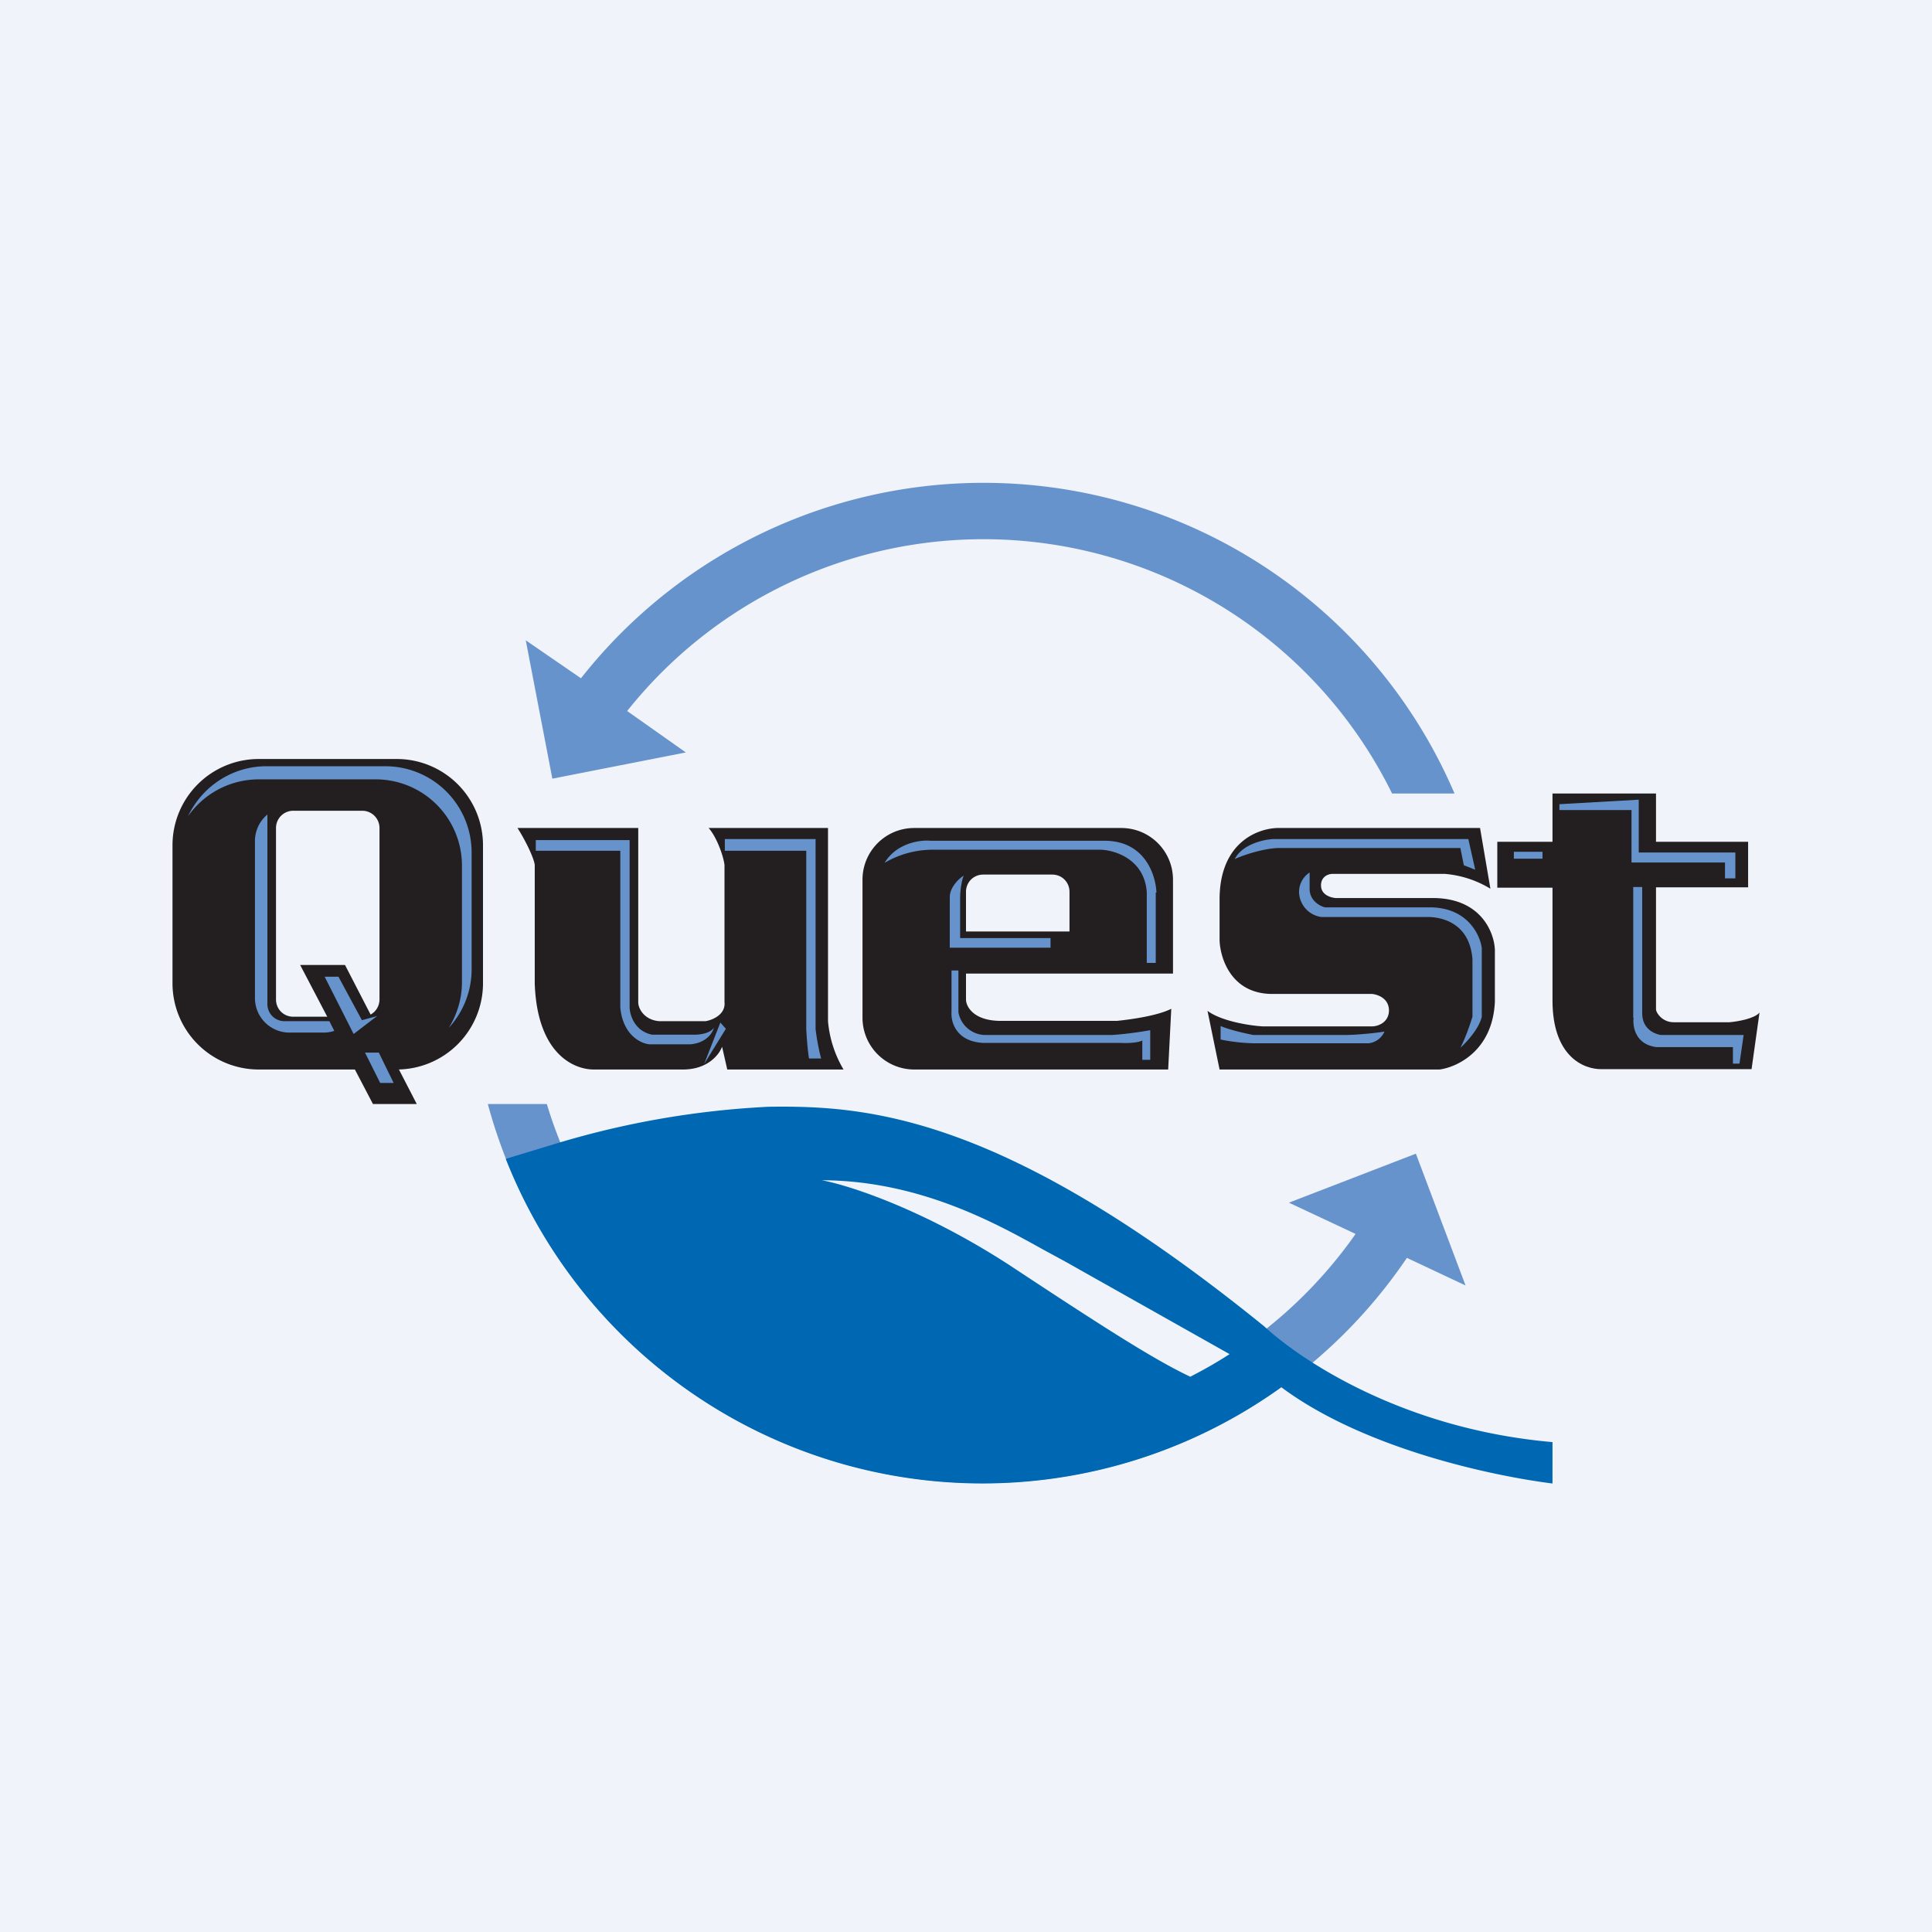
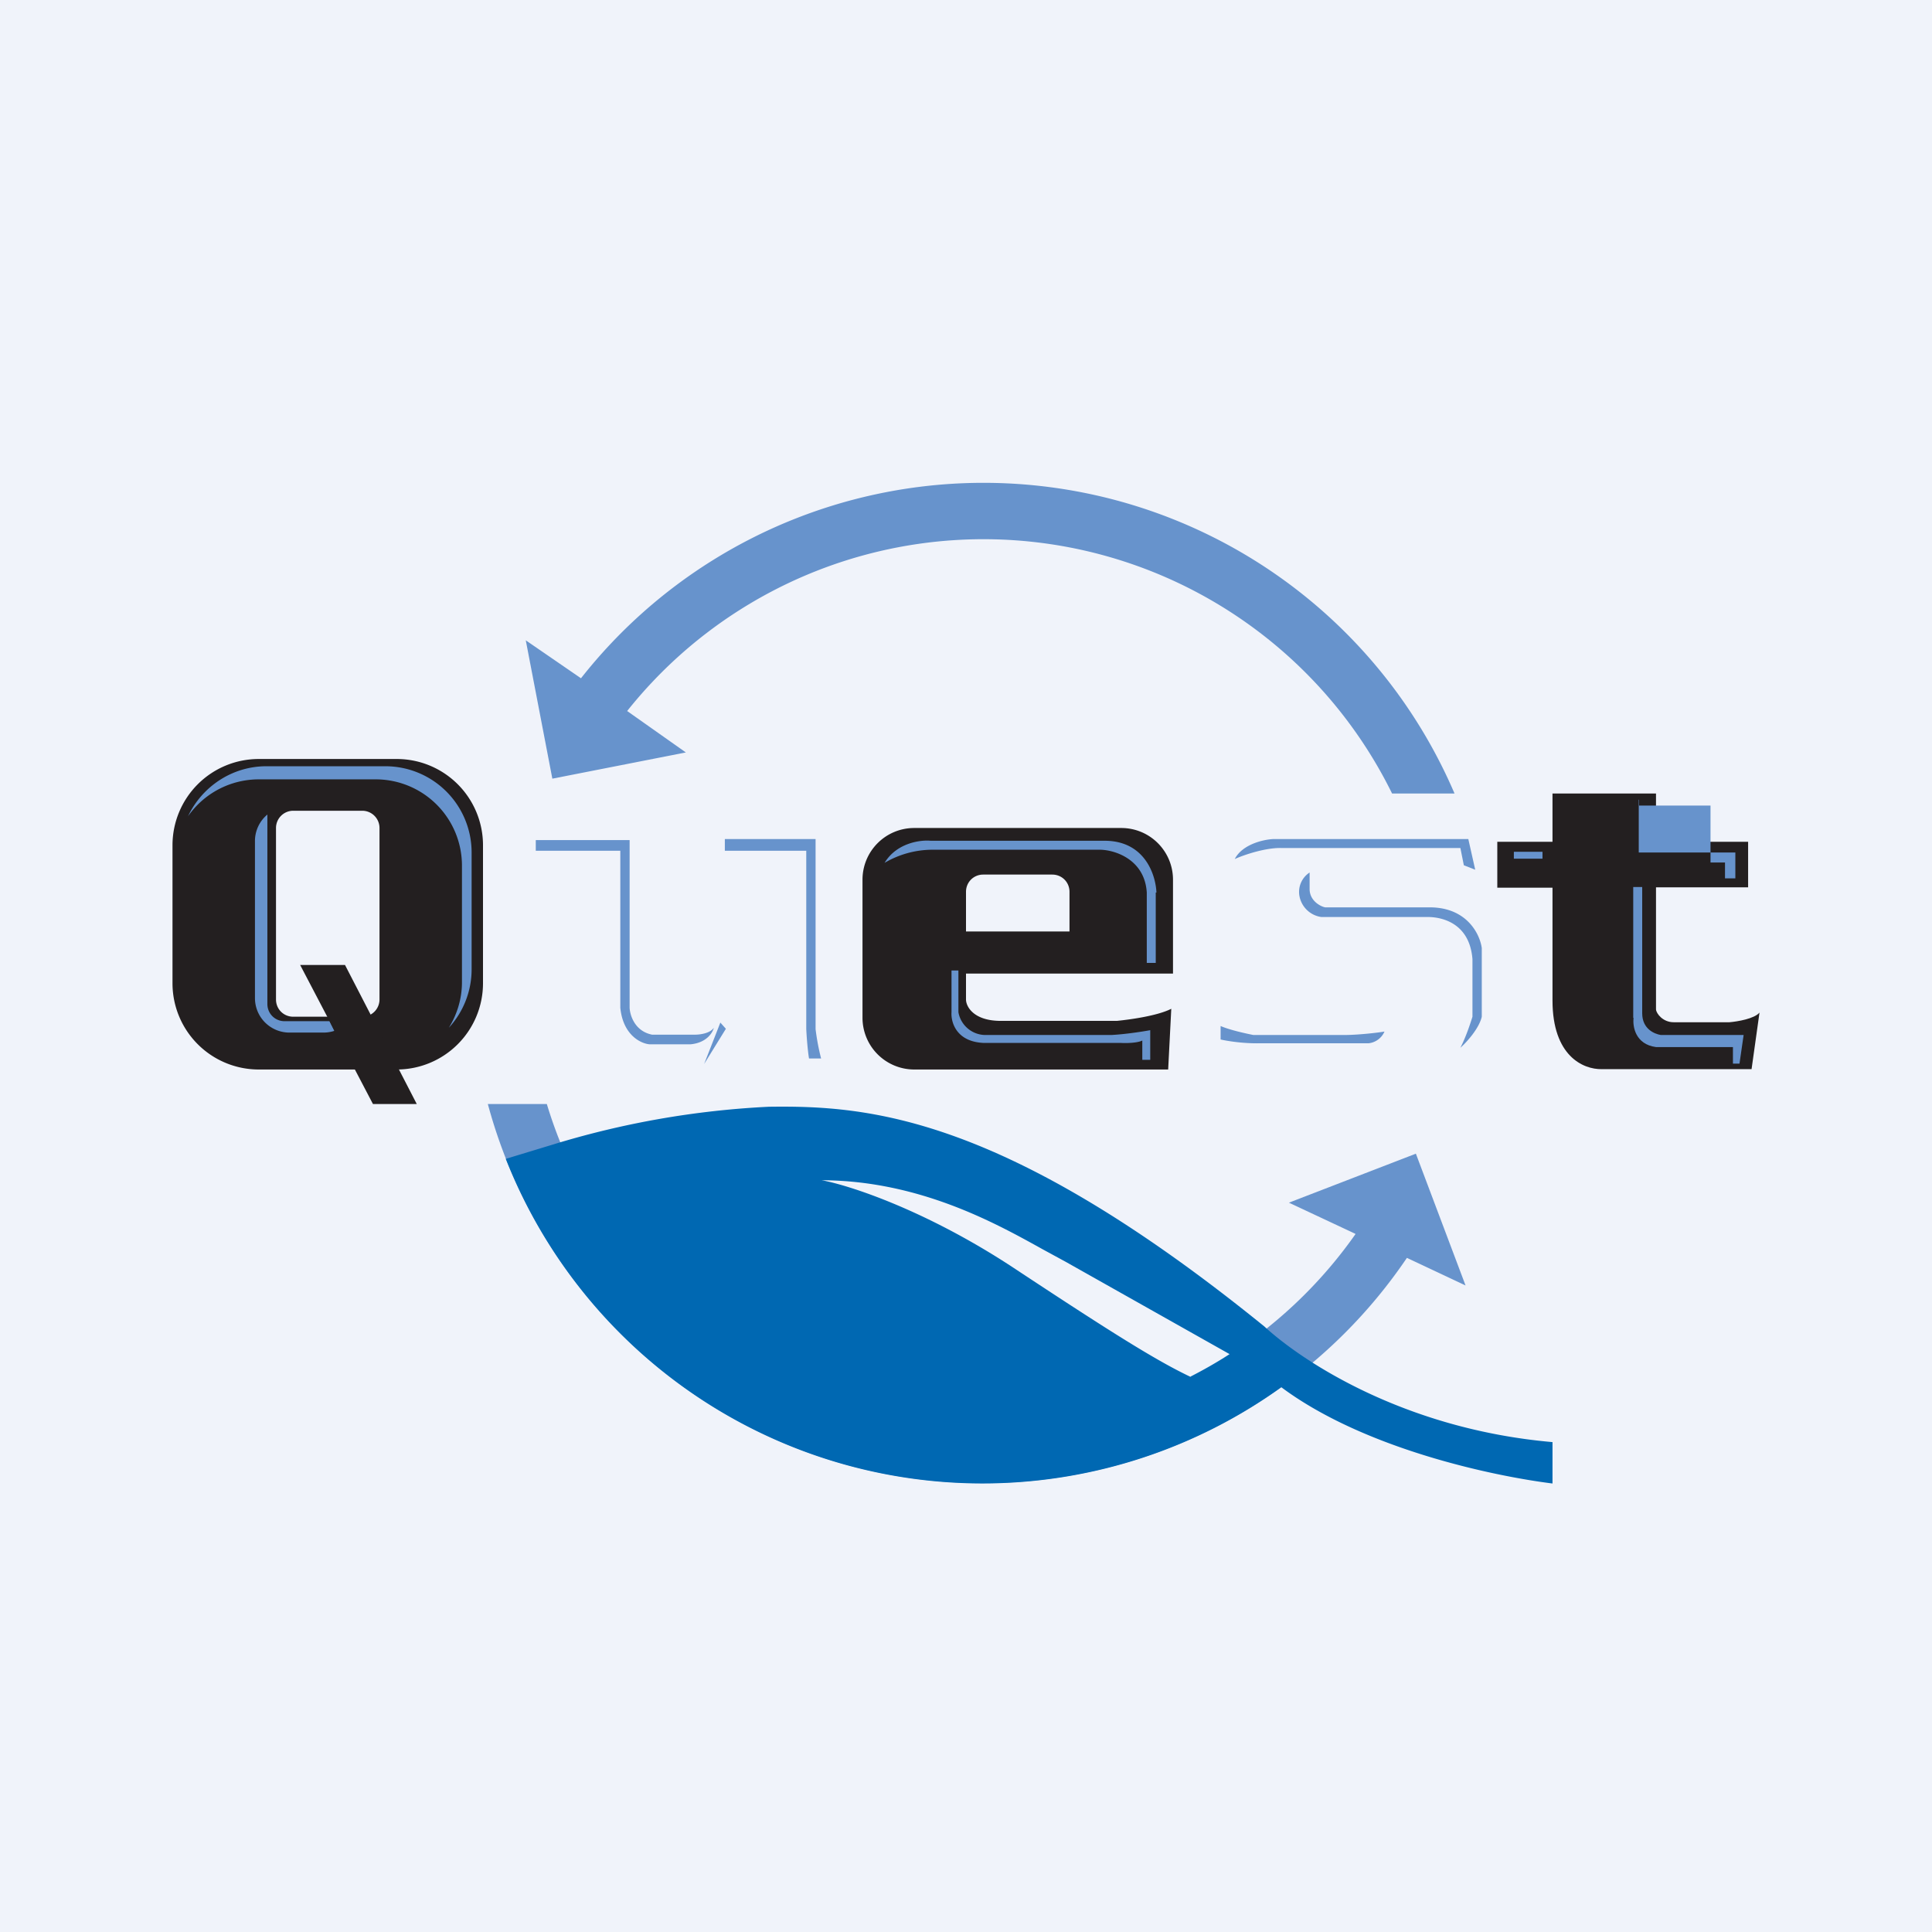
<svg xmlns="http://www.w3.org/2000/svg" width="56" height="56" viewBox="0 0 56 56">
  <path fill="#F0F3FA" d="M0 0h56v56H0z" />
  <path d="m18.18 20.61 1.7 1.2-3.87.76-.77-4.01 1.6 1.1A14.85 14.85 0 0 1 42.16 23h-1.81a13.2 13.2 0 0 0-22.18-2.38ZM39.28 35.76l-1.92-.9 3.68-1.42 1.44 3.82-1.7-.8A14.85 14.85 0 0 1 14.14 32h1.71a13.2 13.2 0 0 0 23.44 3.77Z" fill="#6793CC" />
  <path d="M16.01 33.18a25.53 25.53 0 0 1 6.27-1.1c2.86-.04 6.8.23 14.37 6.37 1.04.96 4 2.97 8.35 3.35V43c-1.75-.22-5.47-1.01-7.86-2.79a14.85 14.85 0 0 1-22.48-6.62l1.35-.41Zm18.5 6.72c.39-.2.76-.41 1.13-.65l-4.74-2.67-.68-.37c-1.35-.75-3.57-1.99-6.4-2 .77.14 2.96.84 5.5 2.5 2.92 1.93 4.2 2.73 5.19 3.2Z" fill="#0068B2" />
  <path fill-rule="evenodd" d="M7.5 22A2.5 2.5 0 0 0 5 24.5v4A2.5 2.5 0 0 0 7.5 31h4a2.5 2.5 0 0 0 2.5-2.5v-4a2.5 2.5 0 0 0-2.5-2.5h-4Zm1 1.5a.5.5 0 0 0-.5.5v4.97c0 .28.22.5.5.5h2a.5.5 0 0 0 .5-.5V24a.5.5 0 0 0-.5-.5h-2Z" fill="#231F20" />
  <path d="M5.45 23.66a2.5 2.5 0 0 1 2.05-1.07h3.39a2.5 2.5 0 0 1 2.5 2.5v3.38c0 .48-.14.93-.38 1.32a2.5 2.5 0 0 0 .66-1.7v-3.38a2.5 2.5 0 0 0-2.5-2.5H7.72c-1 0-1.87.6-2.27 1.45Z" fill="#6793CC" />
  <path d="M7.39 24.38a1 1 0 0 1 .36-.77v5.49c0 .28.22.5.5.5h1.3l.14.28a1 1 0 0 1-.31.05h-.99a1 1 0 0 1-1-1v-4.55Z" fill="#6793CC" />
  <path d="M10.81 32 8.7 27.97h1.3L12.08 32H10.8Z" fill="#231F20" />
-   <path d="m11.02 31.39-.44-.88h.4l.43.88h-.39ZM10.25 29.97l-.84-1.66h.4l.68 1.26.44-.12-.68.52Z" fill="#6793CC" />
-   <path d="M18.5 24H15c.2.31.47.84.5 1.07v3.44c.07 2.03 1.13 2.5 1.73 2.49h2.57c.72 0 1.05-.44 1.13-.66l.15.66h3.37a3.3 3.3 0 0 1-.45-1.4V24h-3.46c.24.27.43.82.46 1.07v3.97c.04.38-.37.53-.55.56h-1.33c-.46-.03-.63-.39-.62-.56V24Z" fill="#231F20" />
  <path d="M18.25 24.35h-2.72v.31h2.45v4.55c.08.8.6 1.04.85 1.06h1.18c.47-.04.65-.34.68-.48-.1.16-.4.2-.53.2H18.9c-.5-.1-.64-.56-.65-.78v-4.86ZM20.41 30.84l.47-1.2.16.18-.63 1.02ZM23.64 24.32h-2.63v.34h2.36v5.17c.02.4.06.74.08.85h.35a6.6 6.6 0 0 1-.16-.85v-5.51Z" fill="#6793CC" />
  <path fill-rule="evenodd" d="M25 25.5c0-.83.67-1.5 1.5-1.5h6c.83 0 1.5.67 1.5 1.5v2.72h-6v.75c0 .2.21.6.95.62h3.43c.4-.04 1.18-.15 1.57-.35L33.86 31H26.5a1.5 1.5 0 0 1-1.5-1.5v-4Zm3 .35c0-.28.22-.5.5-.5h2c.28 0 .5.22.5.5V27h-3v-1.15Z" fill="#231F20" />
-   <path d="M27.83 27.19h2.62v.28h-2.92V26c0-.28.26-.53.4-.62-.08.23-.1.51-.1.62v1.2Z" fill="#6793CC" />
  <path d="M33.5 25.87v2.04h-.26v-2.04c-.06-.96-.92-1.23-1.34-1.24h-4.92a2.75 2.75 0 0 0-1.34.38c.35-.58 1.04-.67 1.34-.64H32c1.19-.01 1.5 1 1.52 1.5ZM27.58 29.34v-1.21h.2v1.21a.8.8 0 0 0 .8.66h3.63c.4-.02.92-.1 1.13-.14v.86h-.23v-.56c-.13.07-.46.08-.61.07h-3.98c-.8-.03-.96-.6-.94-.89Z" fill="#6793CC" />
-   <path d="m42.9 24 .3 1.76a3.01 3.01 0 0 0-1.32-.43h-3.25c-.17 0-.34.11-.34.33 0 .26.24.35.42.37h2.82c1.4 0 1.78 1 1.8 1.5v1.5c-.06 1.42-1.09 1.9-1.6 1.97h-6.38L35 29.3c.4.3 1.23.43 1.6.45h3.17c.16 0 .47-.1.49-.44.01-.44-.45-.5-.5-.5h-2.88c-1.19 0-1.51-1.03-1.53-1.55v-1.23c.02-1.67 1.18-2.05 1.76-2.03h5.79Z" fill="#231F20" />
  <path d="m42.56 24.32.2.89-.33-.13-.1-.5h-5.2c-.45-.01-1.08.2-1.34.32.22-.43.84-.57 1.13-.58h5.64ZM37.66 25.94a.67.67 0 0 1 .3-.65v.48c0 .33.3.5.45.53h3.05c1.08.01 1.44.8 1.49 1.18v1.99c-.08.35-.45.75-.62.9.17-.33.3-.74.35-.9V27.8c-.1-1.25-1.22-1.22-1.31-1.22H38.3a.75.75 0 0 1-.64-.64ZM38.96 30c.38 0 .94-.06 1.17-.1a.57.57 0 0 1-.46.34h-3.15c-.5.01-.97-.07-1.14-.11v-.39c.28.12.75.22.95.26h2.63Z" fill="#6793CC" />
  <path d="M48 23h-3v1.4h-1.6v1.33H45V29c0 1.6.88 2 1.43 1.99h4.34l.23-1.64c-.15.18-.64.26-.87.28h-1.62c-.31 0-.5-.25-.51-.37v-3.54h2.67V24.4H48V23Z" fill="#231F20" />
-   <path fill="#6793CC" d="M43.88 24.69h.83v.2h-.83zM47.49 23.18l-2.29.13v.17h2.09V25H50v.46h.3v-.75H47.5v-1.53ZM47.34 29.5v-3.79h.26v3.66c0 .46.36.6.54.63h2.4l-.12.83h-.19v-.48H48c-.6-.08-.68-.6-.65-.84Z" />
+   <path fill="#6793CC" d="M43.88 24.69h.83v.2h-.83zM47.49 23.18v.17h2.09V25H50v.46h.3v-.75H47.5v-1.53ZM47.34 29.5v-3.79h.26v3.66c0 .46.36.6.54.63h2.4l-.12.83h-.19v-.48H48c-.6-.08-.68-.6-.65-.84Z" />
</svg>